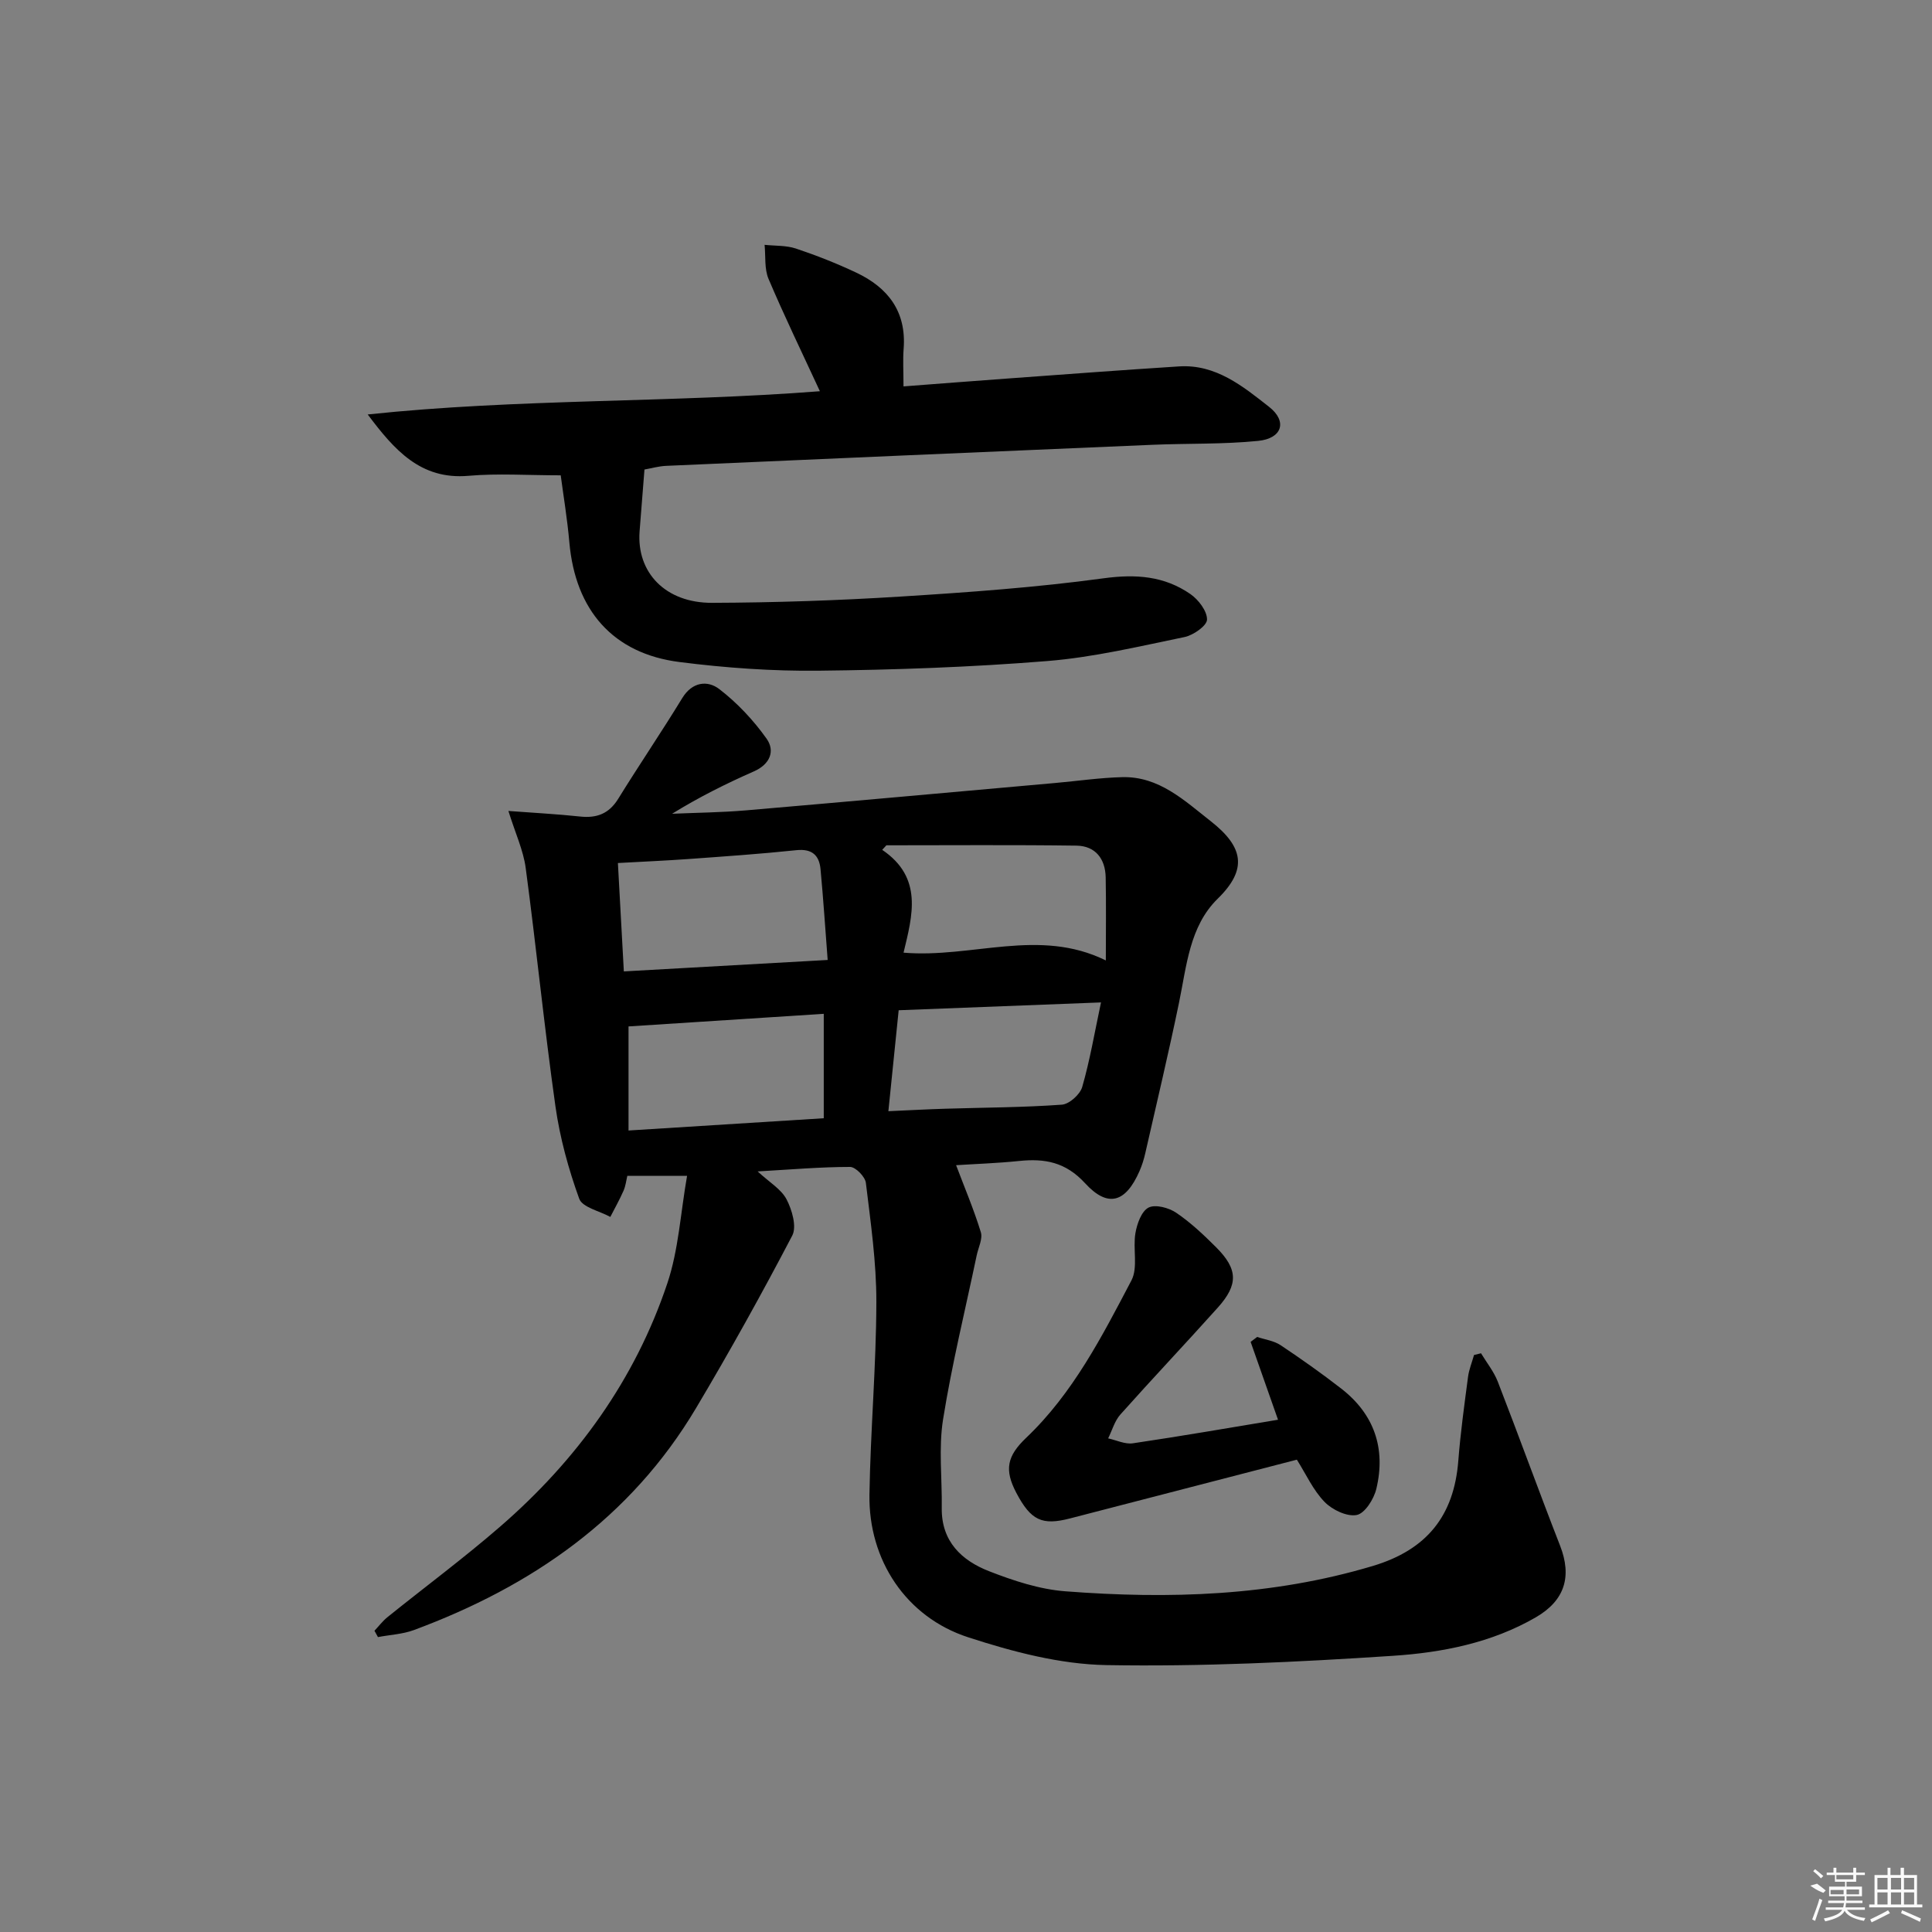
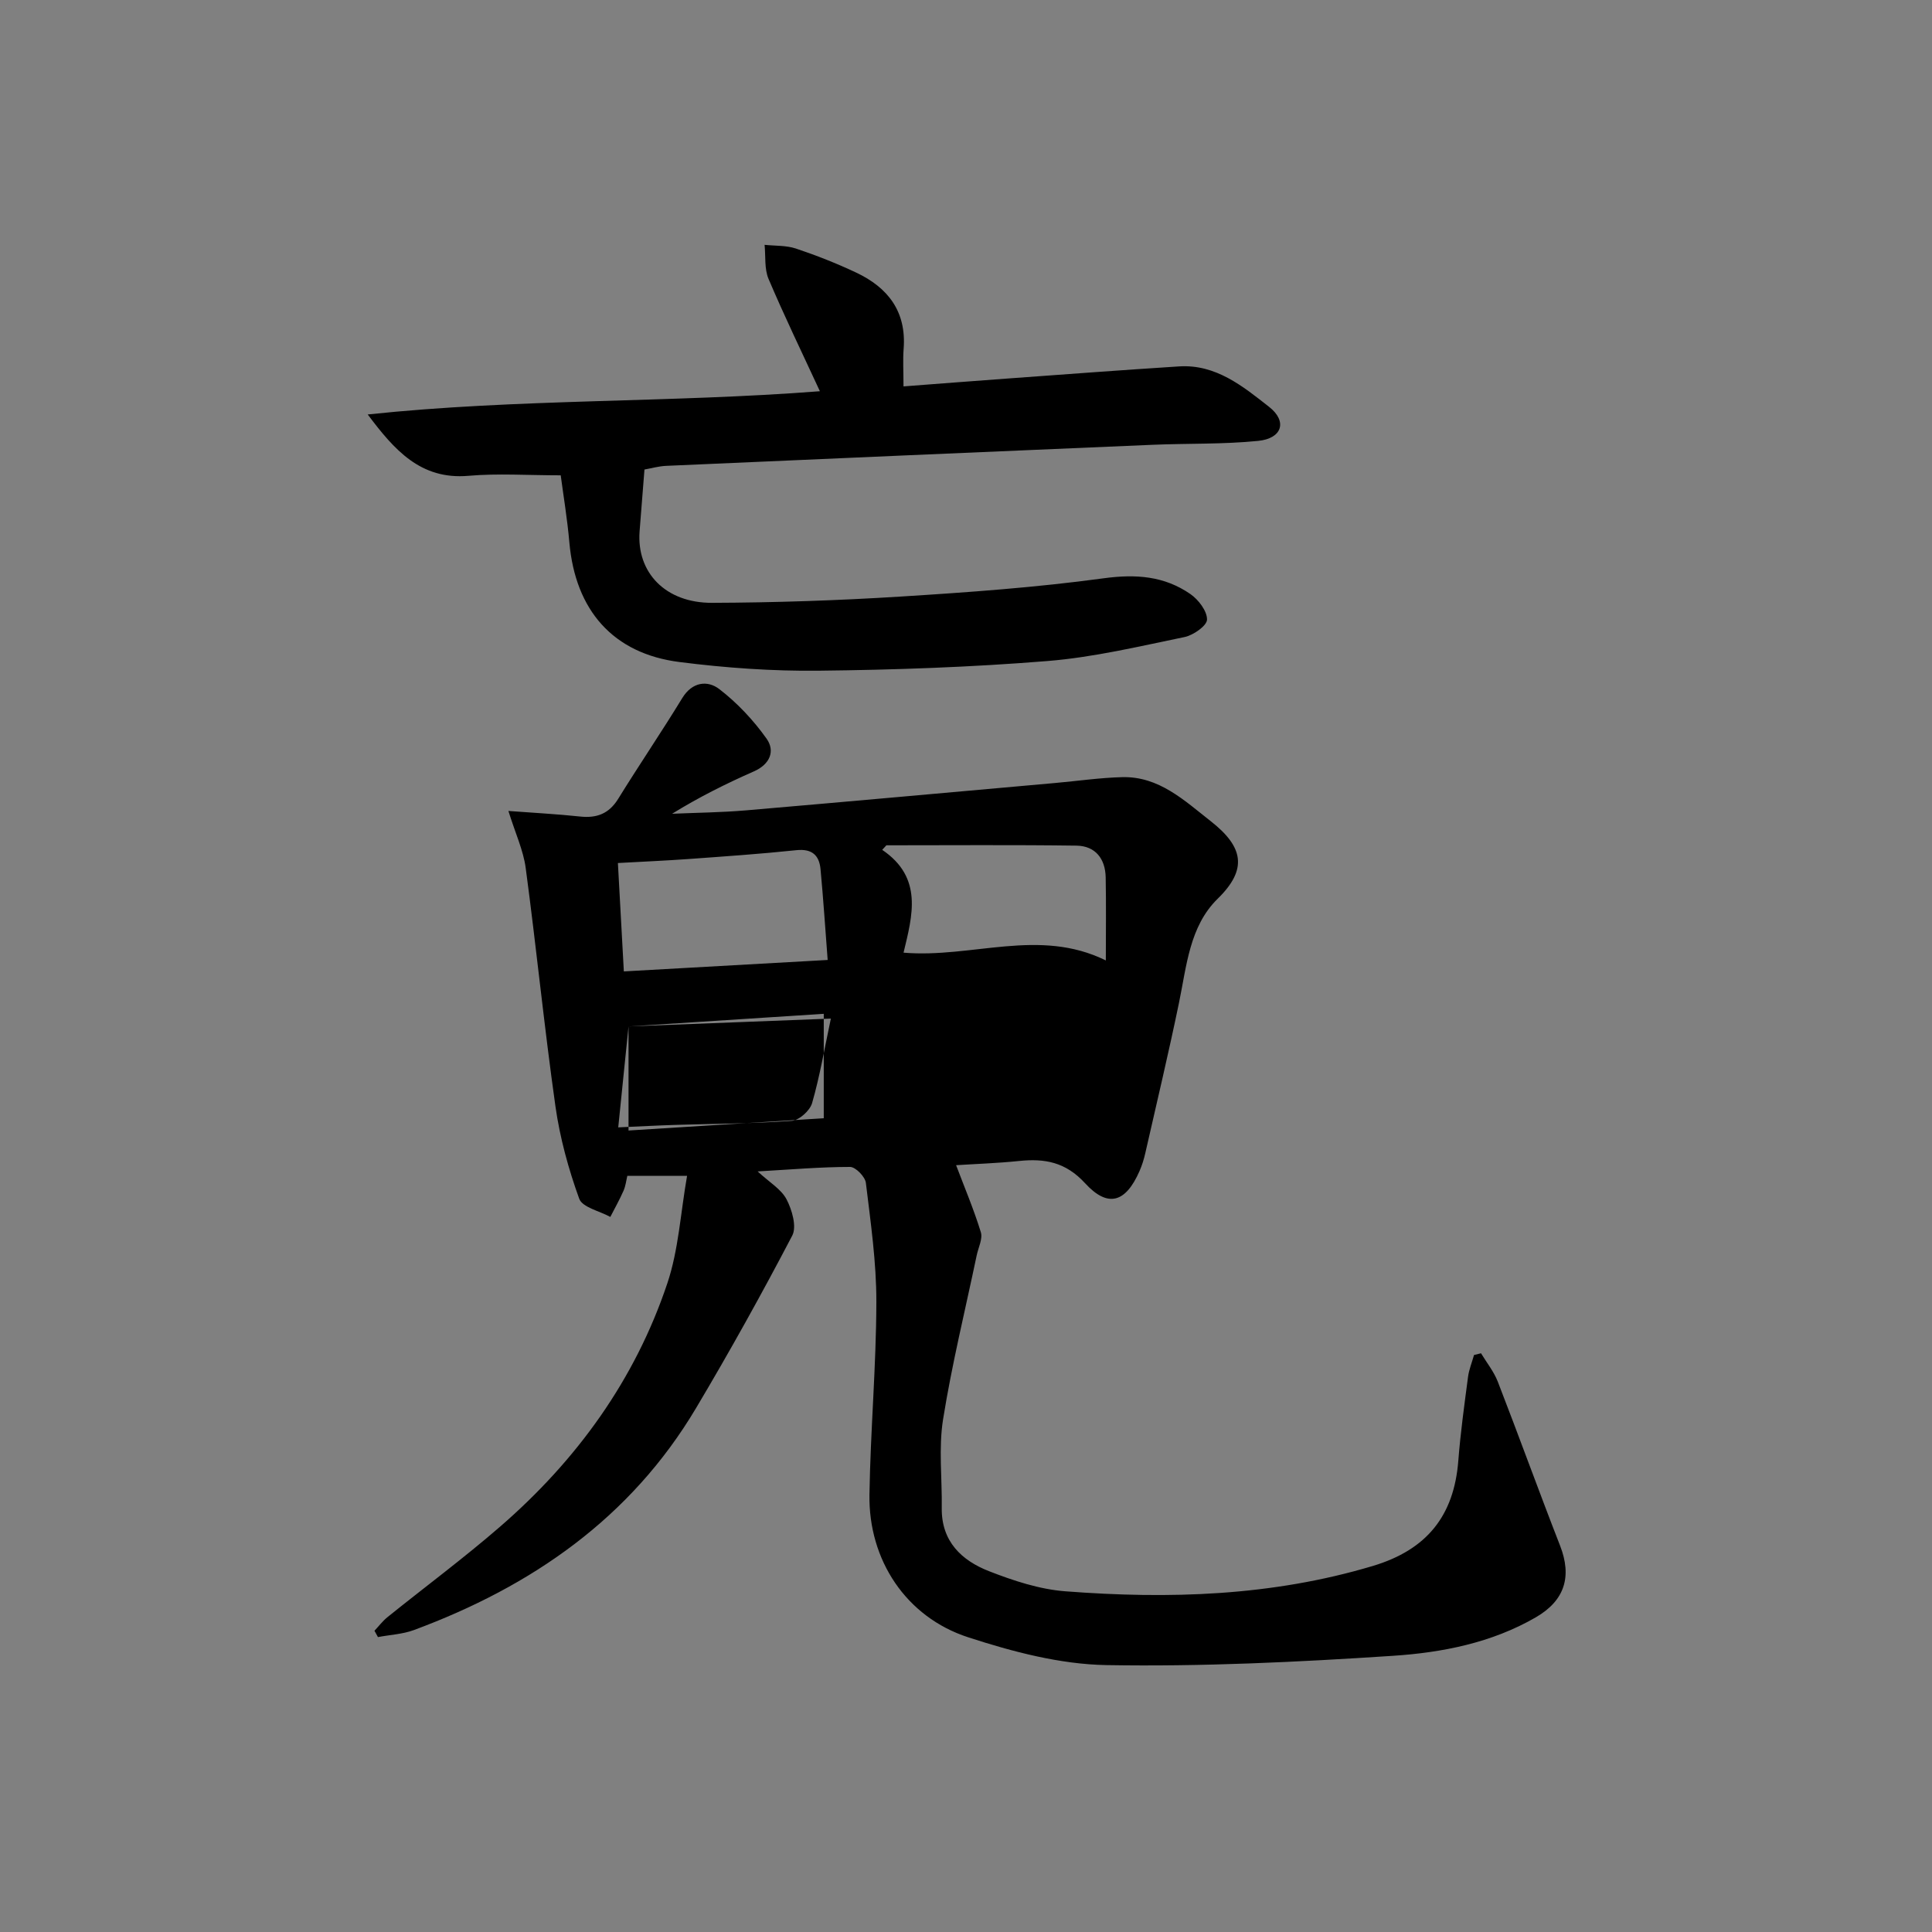
<svg xmlns="http://www.w3.org/2000/svg" enable-background="new 0 0 400 400" viewBox="0 0 400 400">
  <rect x="0" y="0" width="400" height="400" fill="#808080" stroke="none" />
-   <path d="m306.63 280.18c1.18 1.96 2.67 3.8 3.48 5.9 4.38 11.28 8.49 22.67 12.89 33.94 2.48 6.36 1 11.34-5.03 14.83-9.14 5.29-19.39 7.3-29.61 7.97-19.73 1.3-39.55 2.26-59.3 1.92-9.59-.17-19.4-2.76-28.62-5.76-12.87-4.19-20.64-16.01-20.43-29.52.21-13.3 1.4-26.58 1.43-39.87.02-8.23-1.18-16.49-2.17-24.69-.15-1.27-2.13-3.3-3.27-3.3-6.08 0-12.16.53-19.14.93 2.44 2.26 4.88 3.67 5.98 5.77 1.14 2.18 2.15 5.66 1.19 7.51-6.32 12.08-12.95 24.01-19.92 35.72-13.54 22.77-34.03 36.92-58.43 45.96-2.34.86-4.95.98-7.43 1.45-.24-.44-.48-.88-.72-1.31.89-.94 1.68-2 2.67-2.8 7.78-6.27 15.82-12.23 23.36-18.77 15.88-13.77 27.93-30.41 34.62-50.41 2.31-6.9 2.71-14.45 4.07-22.2-4.86 0-8.46 0-12.37 0-.22.91-.34 2.07-.79 3.09-.81 1.85-1.81 3.61-2.73 5.41-2.23-1.23-5.79-1.97-6.44-3.77-2.23-6.16-4-12.62-4.92-19.11-2.32-16.42-3.96-32.93-6.16-49.37-.49-3.66-2.14-7.17-3.58-11.8 5.47.41 10.15.65 14.8 1.15 3.48.38 6.01-.56 7.93-3.66 4.33-7.01 8.97-13.83 13.27-20.87 2.08-3.4 5.26-3.69 7.65-1.86 3.72 2.86 7.08 6.44 9.8 10.27 1.81 2.55.73 5.3-2.63 6.78-5.74 2.53-11.37 5.33-16.93 8.77 5.09-.22 10.19-.27 15.26-.7 21.36-1.83 42.71-3.77 64.06-5.67 4.62-.41 9.23-1.09 13.86-1.21 7.62-.2 12.88 4.84 18.33 9.11 6.77 5.31 7.71 9.94 1.46 16.05-5.86 5.73-6.44 13.95-8.03 21.6-2.15 10.39-4.61 20.71-6.96 31.05-.29 1.29-.69 2.58-1.22 3.78-2.84 6.47-6.51 7.66-11.25 2.49-4.05-4.41-8.37-5.16-13.69-4.61-4.58.47-9.2.62-13.02.87 1.73 4.58 3.67 9.15 5.12 13.87.42 1.37-.51 3.17-.85 4.77-2.37 11.33-5.15 22.59-6.97 34-.95 5.98-.18 12.23-.27 18.35-.09 6.9 4.11 10.85 9.79 13.07 5.05 1.97 10.44 3.75 15.78 4.16 21.46 1.65 42.75 1.01 63.66-5.24 11.2-3.35 16.83-10.38 17.72-21.81.45-5.79 1.25-11.56 2.01-17.33.2-1.54.82-3.03 1.24-4.54.48-.11.96-.24 1.45-.36zm-135.27-81.43c-.51-6.66-.91-12.75-1.48-18.81-.27-2.87-1.77-4.26-5-3.92-7.42.78-14.87 1.29-22.32 1.83-4.73.34-9.46.54-14.63.83.43 7.8.81 14.85 1.23 22.44 14.03-.79 27.56-1.55 42.2-2.37zm15.71-1.51c14.23 1.19 28.07-5.21 41.88 1.61 0-6 .08-11.6-.03-17.19-.07-3.88-2.15-6.52-6.04-6.58-13.12-.18-26.24-.07-39.36-.07-.29.31-.58.63-.87.94 8.51 5.76 6.26 13.62 4.42 21.29zm-56.94 15.27v21.55c13.91-.87 27.09-1.7 40.42-2.54 0-7.28 0-14.29 0-21.62-13.77.89-27.14 1.75-40.42 2.61zm55.93-3.35c-.73 7.15-1.41 13.81-2.13 20.9 4.51-.2 8.14-.4 11.77-.51 8.05-.25 16.12-.26 24.15-.84 1.53-.11 3.76-2.11 4.21-3.66 1.59-5.51 2.55-11.2 3.89-17.51-14.22.55-27.72 1.07-41.89 1.62z" />
+   <path d="m306.63 280.18c1.18 1.96 2.67 3.8 3.48 5.9 4.38 11.28 8.49 22.67 12.89 33.94 2.48 6.36 1 11.34-5.03 14.83-9.14 5.29-19.39 7.3-29.61 7.97-19.73 1.3-39.55 2.26-59.3 1.92-9.59-.17-19.4-2.76-28.62-5.76-12.87-4.19-20.64-16.01-20.43-29.52.21-13.3 1.4-26.58 1.43-39.87.02-8.23-1.18-16.49-2.17-24.69-.15-1.27-2.13-3.3-3.27-3.3-6.08 0-12.16.53-19.14.93 2.44 2.26 4.88 3.67 5.98 5.77 1.14 2.18 2.15 5.66 1.19 7.51-6.32 12.08-12.95 24.01-19.92 35.72-13.54 22.77-34.03 36.92-58.43 45.96-2.34.86-4.95.98-7.43 1.45-.24-.44-.48-.88-.72-1.31.89-.94 1.68-2 2.67-2.8 7.78-6.27 15.82-12.23 23.36-18.77 15.88-13.77 27.93-30.41 34.62-50.41 2.31-6.9 2.71-14.45 4.07-22.2-4.86 0-8.46 0-12.37 0-.22.91-.34 2.07-.79 3.09-.81 1.85-1.81 3.61-2.73 5.41-2.23-1.23-5.79-1.97-6.44-3.77-2.23-6.16-4-12.62-4.92-19.11-2.32-16.42-3.96-32.93-6.16-49.37-.49-3.66-2.14-7.17-3.58-11.8 5.47.41 10.15.65 14.8 1.15 3.48.38 6.01-.56 7.93-3.66 4.33-7.01 8.97-13.83 13.27-20.87 2.08-3.4 5.26-3.69 7.65-1.86 3.72 2.86 7.08 6.44 9.8 10.27 1.81 2.55.73 5.3-2.63 6.78-5.74 2.53-11.37 5.33-16.93 8.77 5.09-.22 10.19-.27 15.26-.7 21.36-1.83 42.71-3.77 64.06-5.67 4.62-.41 9.23-1.09 13.86-1.21 7.62-.2 12.88 4.84 18.33 9.11 6.77 5.31 7.71 9.94 1.46 16.05-5.86 5.73-6.44 13.95-8.03 21.6-2.15 10.39-4.61 20.71-6.96 31.05-.29 1.29-.69 2.58-1.22 3.78-2.84 6.47-6.51 7.66-11.25 2.49-4.05-4.41-8.37-5.16-13.69-4.61-4.58.47-9.2.62-13.02.87 1.73 4.58 3.67 9.15 5.12 13.87.42 1.37-.51 3.17-.85 4.77-2.37 11.33-5.15 22.59-6.97 34-.95 5.98-.18 12.23-.27 18.35-.09 6.9 4.11 10.85 9.79 13.07 5.05 1.97 10.44 3.75 15.78 4.16 21.46 1.65 42.75 1.01 63.66-5.24 11.2-3.35 16.83-10.38 17.72-21.81.45-5.79 1.25-11.56 2.01-17.33.2-1.54.82-3.03 1.24-4.54.48-.11.96-.24 1.45-.36zm-135.27-81.43c-.51-6.66-.91-12.75-1.48-18.81-.27-2.87-1.77-4.26-5-3.92-7.42.78-14.87 1.29-22.32 1.83-4.73.34-9.46.54-14.63.83.43 7.8.81 14.85 1.23 22.44 14.03-.79 27.56-1.55 42.2-2.37zm15.71-1.51c14.23 1.19 28.07-5.21 41.88 1.61 0-6 .08-11.6-.03-17.19-.07-3.88-2.15-6.52-6.04-6.58-13.12-.18-26.24-.07-39.36-.07-.29.31-.58.63-.87.94 8.51 5.76 6.26 13.62 4.42 21.29zm-56.94 15.27v21.55c13.91-.87 27.09-1.7 40.42-2.54 0-7.28 0-14.29 0-21.62-13.77.89-27.14 1.75-40.42 2.61zc-.73 7.15-1.41 13.81-2.13 20.9 4.51-.2 8.14-.4 11.77-.51 8.05-.25 16.12-.26 24.15-.84 1.53-.11 3.76-2.11 4.21-3.66 1.59-5.51 2.55-11.2 3.89-17.51-14.22.55-27.72 1.07-41.89 1.62z" />
  <path d="m116.09 98.41c-6.86 0-13.02-.43-19.09.1-9.96.87-15.38-5.4-20.87-12.7 31.15-3.3 62.45-2.39 93.62-4.81-3.66-7.92-7.34-15.5-10.63-23.25-.89-2.09-.58-4.69-.82-7.06 2.17.23 4.47.1 6.49.77 4.24 1.42 8.43 3.07 12.48 4.98 6.57 3.1 10.41 8.05 9.82 15.75-.18 2.31-.03 4.64-.03 7.81 7.22-.55 14.24-1.1 21.27-1.61 11.93-.87 23.86-1.77 35.8-2.53 7.61-.48 13.21 4.13 18.63 8.38 3.82 3 2.7 6.54-2.26 7.04-7.25.73-14.6.5-21.9.81-33.56 1.42-67.12 2.88-100.68 4.36-1.58.07-3.15.53-4.49.76-.36 4.56-.7 8.68-1.01 12.8-.65 8.51 5.34 14.84 15.02 14.8 12.96-.05 25.95-.48 38.89-1.29 14.08-.88 28.19-1.89 42.16-3.79 6.69-.91 12.57-.48 17.99 3.28 1.66 1.16 3.45 3.5 3.42 5.27-.02 1.27-2.82 3.23-4.64 3.61-9.42 1.94-18.86 4.2-28.41 4.97-15.73 1.27-31.54 1.83-47.32 2-9.6.11-19.29-.58-28.82-1.79-13.79-1.74-21.59-10.72-22.83-24.77-.43-4.88-1.24-9.74-1.79-13.89z" />
-   <path d="m264.6 293.94c-2.03-5.78-3.85-10.95-5.67-16.12l1.35-1.02c1.62.55 3.45.78 4.83 1.69 4.28 2.85 8.49 5.83 12.55 8.98 6.86 5.31 9.29 12.42 7.3 20.76-.5 2.12-2.37 5.1-4.06 5.43-2.01.4-5.07-1.06-6.67-2.71-2.36-2.43-3.83-5.73-5.73-8.74-15.6 4.04-31.28 8.09-46.95 12.16-5.81 1.51-8.11.42-11.12-5.27-2.54-4.81-1.94-7.64 2.04-11.43 9.68-9.21 15.69-20.98 21.78-32.57 1.4-2.67.27-6.57.83-9.81.33-1.93 1.26-4.53 2.71-5.27 1.4-.72 4.18.02 5.72 1.06 3 2.03 5.7 4.58 8.28 7.16 4.52 4.52 4.63 7.71.34 12.49-6.66 7.43-13.52 14.67-20.16 22.12-1.2 1.34-1.71 3.28-2.54 4.95 1.71.37 3.5 1.26 5.12 1.02 10.02-1.48 19.98-3.21 30.05-4.88z" />
  <g fill="#fafafa">
-     <path d="m374.8 390.4 1.4-.4c.7.5 1.3 1 1.8 1.4l-.5.5c-1.5-.6-2.1-1.1-2.7-1.5zm1 7.3-.6-.3c.5-1.4 1.1-2.8 1.5-4.3.2.1.4.2.6.3-.5 1.3-1 2.8-1.5 4.3zm-.4-10.3.4-.4c.4.3 1 .8 1.7 1.4l-.5.5c-.4-.5-1-1-1.6-1.5zm2.5.3h1.7v-1h.6v1h3.5v-1h.6v1h1.8v.5h-1.8v1.4h-2v1h3.2v2h-3.2v.9h3.3v.5h-3.4c0 .3-.1.6-.1.9h4v.5h-3.7c.7.9 1.9 1.5 3.8 1.7-.1.2-.2.4-.3.6-2.1-.4-3.5-1.1-4-2.1-.4 1-1.8 1.7-4 2.2-.1-.2-.2-.4-.3-.6 2.1-.4 3.4-1 3.8-1.8h-3.4v-.5h3.6c.1-.3.1-.6.2-.9h-3.3v-.5h3.4c0-.3 0-.6 0-.9h-3.2v-2h3.3v-1h-2.1v-1.4h-1.7v-.5zm1.1 3.5v1h2.7c0-.3 0-.4 0-.4 0-.1 0-.2 0-.2 0-.1 0-.2 0-.3h-2.7zm1.2-3v.9h3.5v-.9zm4.7 3h-2.6v.6.4h2.6z" />
-     <path d="m393.6 386.7h.6v1.5h2.7v6.1h1.1v.6h-11v-.6h1.1v-6.1h2.7v-1.5h.6v1.5h2.1v-1.5zm-2.7 8.8.4.6c-1.2.6-2.5 1.3-3.8 1.9-.1-.2-.2-.4-.3-.6 1.2-.6 2.5-1.2 3.7-1.9zm-2.2-6.7v2.4h2.1v-2.4zm0 3v2.5h2.1v-2.5zm2.8-3v2.4h2.1v-2.4zm0 3v2.5h2.1v-2.5zm6 6.1c-1.4-.7-2.7-1.3-3.9-1.8l.2-.6c1.5.6 2.7 1.2 3.9 1.7zm-1.2-9.1h-2.1v2.4h2.1zm-2.1 3v2.5h2.1v-2.5z" />
-   </g>
+     </g>
</svg>